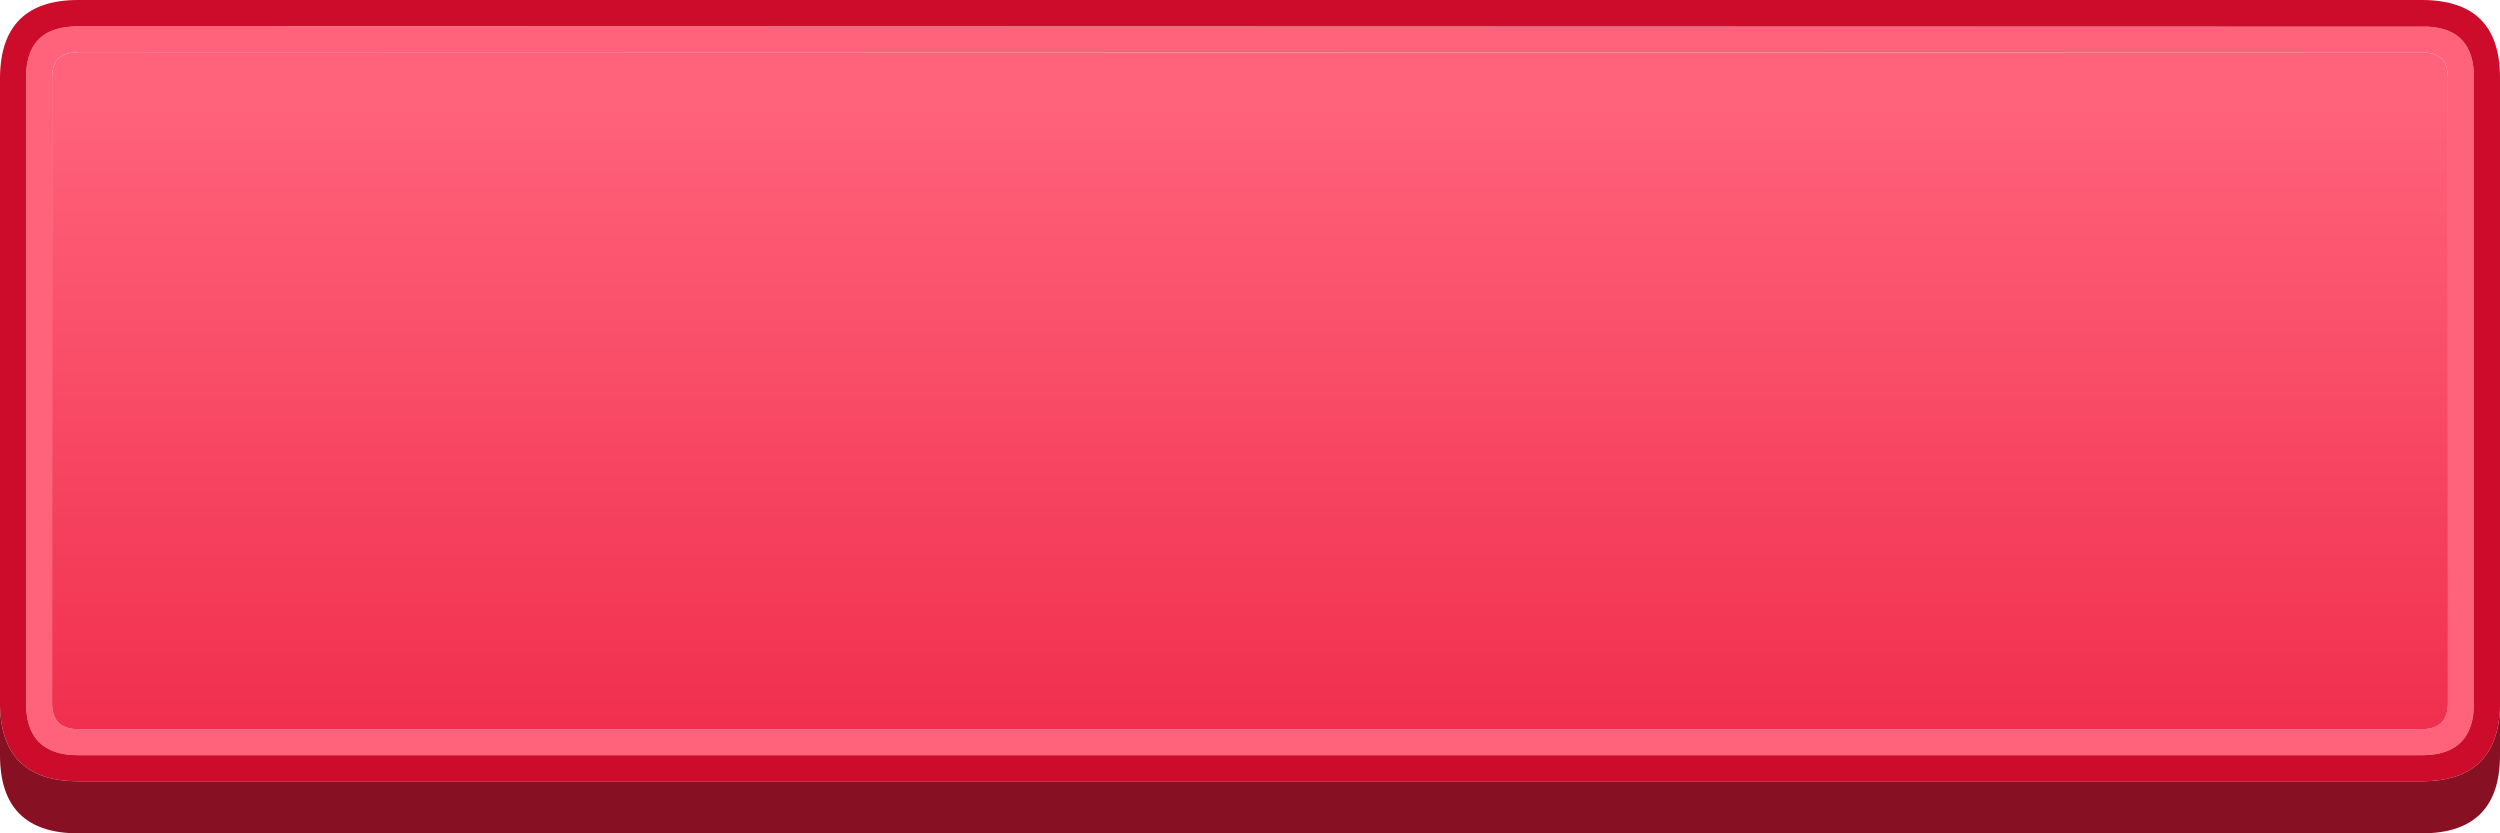
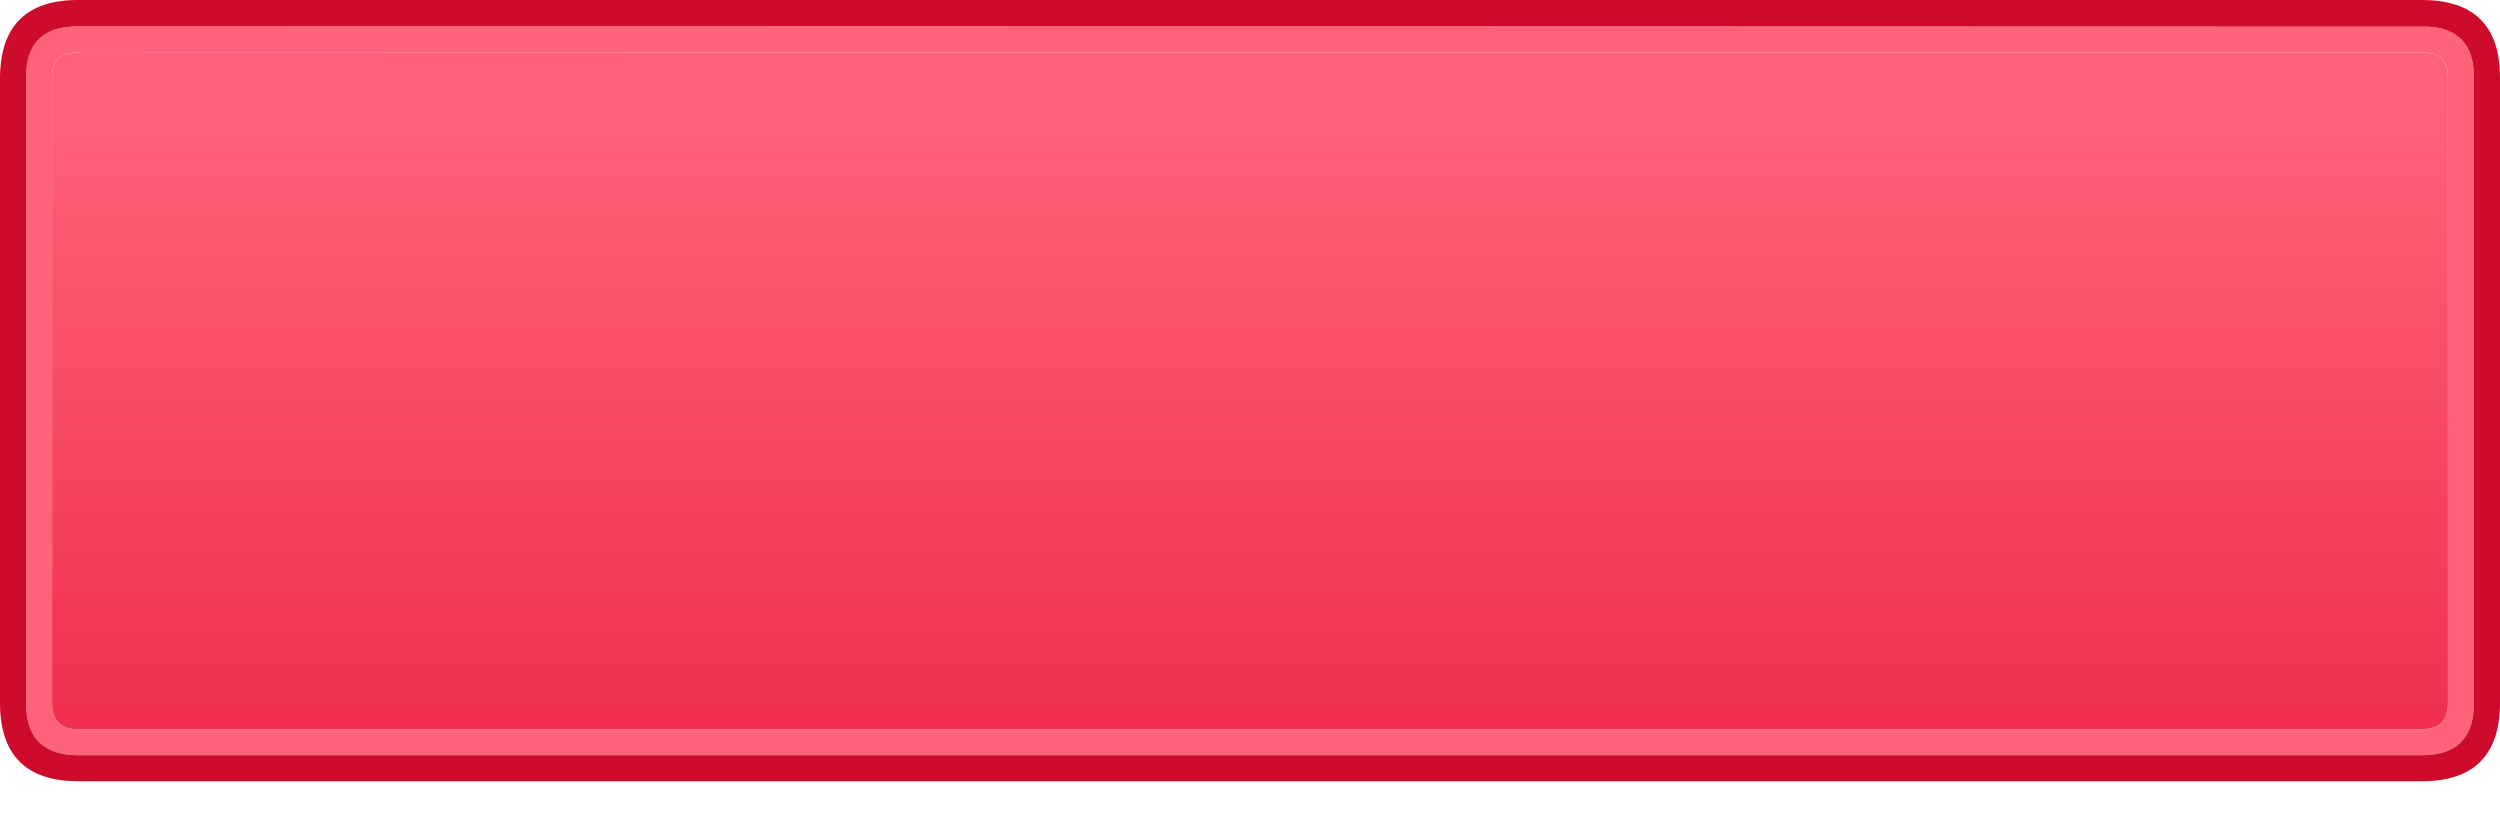
<svg xmlns="http://www.w3.org/2000/svg" width="192" height="64">
  <defs>
    <linearGradient gradientUnits="userSpaceOnUse" x1="-819.2" x2="819.2" spreadMethod="pad" gradientTransform="matrix(0 0.034 -0.032 0 -104.1 36)" id="gradient0">
      <stop offset="0" stop-color="#FF627B" />
      <stop offset="1" stop-color="#EE2747" />
    </linearGradient>
  </defs>
  <g>
    <path stroke="none" fill="#FF627B" d="M186.5 2.05 Q190 2.25 190 5.95 L190 54 Q190 58 186 58 L6 58 Q2 58 2 54 L2 5.95 Q2 2.3 5.4 2.05 L5.9 2 6 2 186.5 2.05 M186.4 4.05 L6.1 4 5.6 4.05 5.55 4.05 Q4 4.2 4 5.95 L4 54 Q4 56 6 56 L186 56 Q188 56 188 54 L188 5.95 Q188 4.2 186.4 4.05" />
    <path stroke="none" fill="url(#gradient0)" d="M186.4 4.05 Q188 4.2 188 5.95 L188 54 Q188 56 186 56 L6 56 Q4 56 4 54 L4 5.95 Q4 4.2 5.55 4.05 L5.6 4.05 6.1 4 186.4 4.05" />
    <path stroke="none" fill="#CD0B2A" d="M0 54.25 L0 5.95 Q0.05 0 6 0 L186 0 Q192 0 192 5.95 L192 54.25 Q191.85 60 186 60 L6 60 Q0.15 60 0 54.25 M186.5 2.05 L6 2 5.9 2 5.4 2.05 Q2 2.3 2 5.95 L2 54 Q2 58 6 58 L186 58 Q190 58 190 54 L190 5.95 Q190 2.25 186.5 2.05" />
-     <path stroke="none" fill="#871023" d="M192 54.25 L192 58 Q192 64 186 64 L6 64 Q0 64 0 58 L0 54.25 Q0.15 60 6 60 L186 60 Q191.85 60 192 54.25" />
  </g>
</svg>